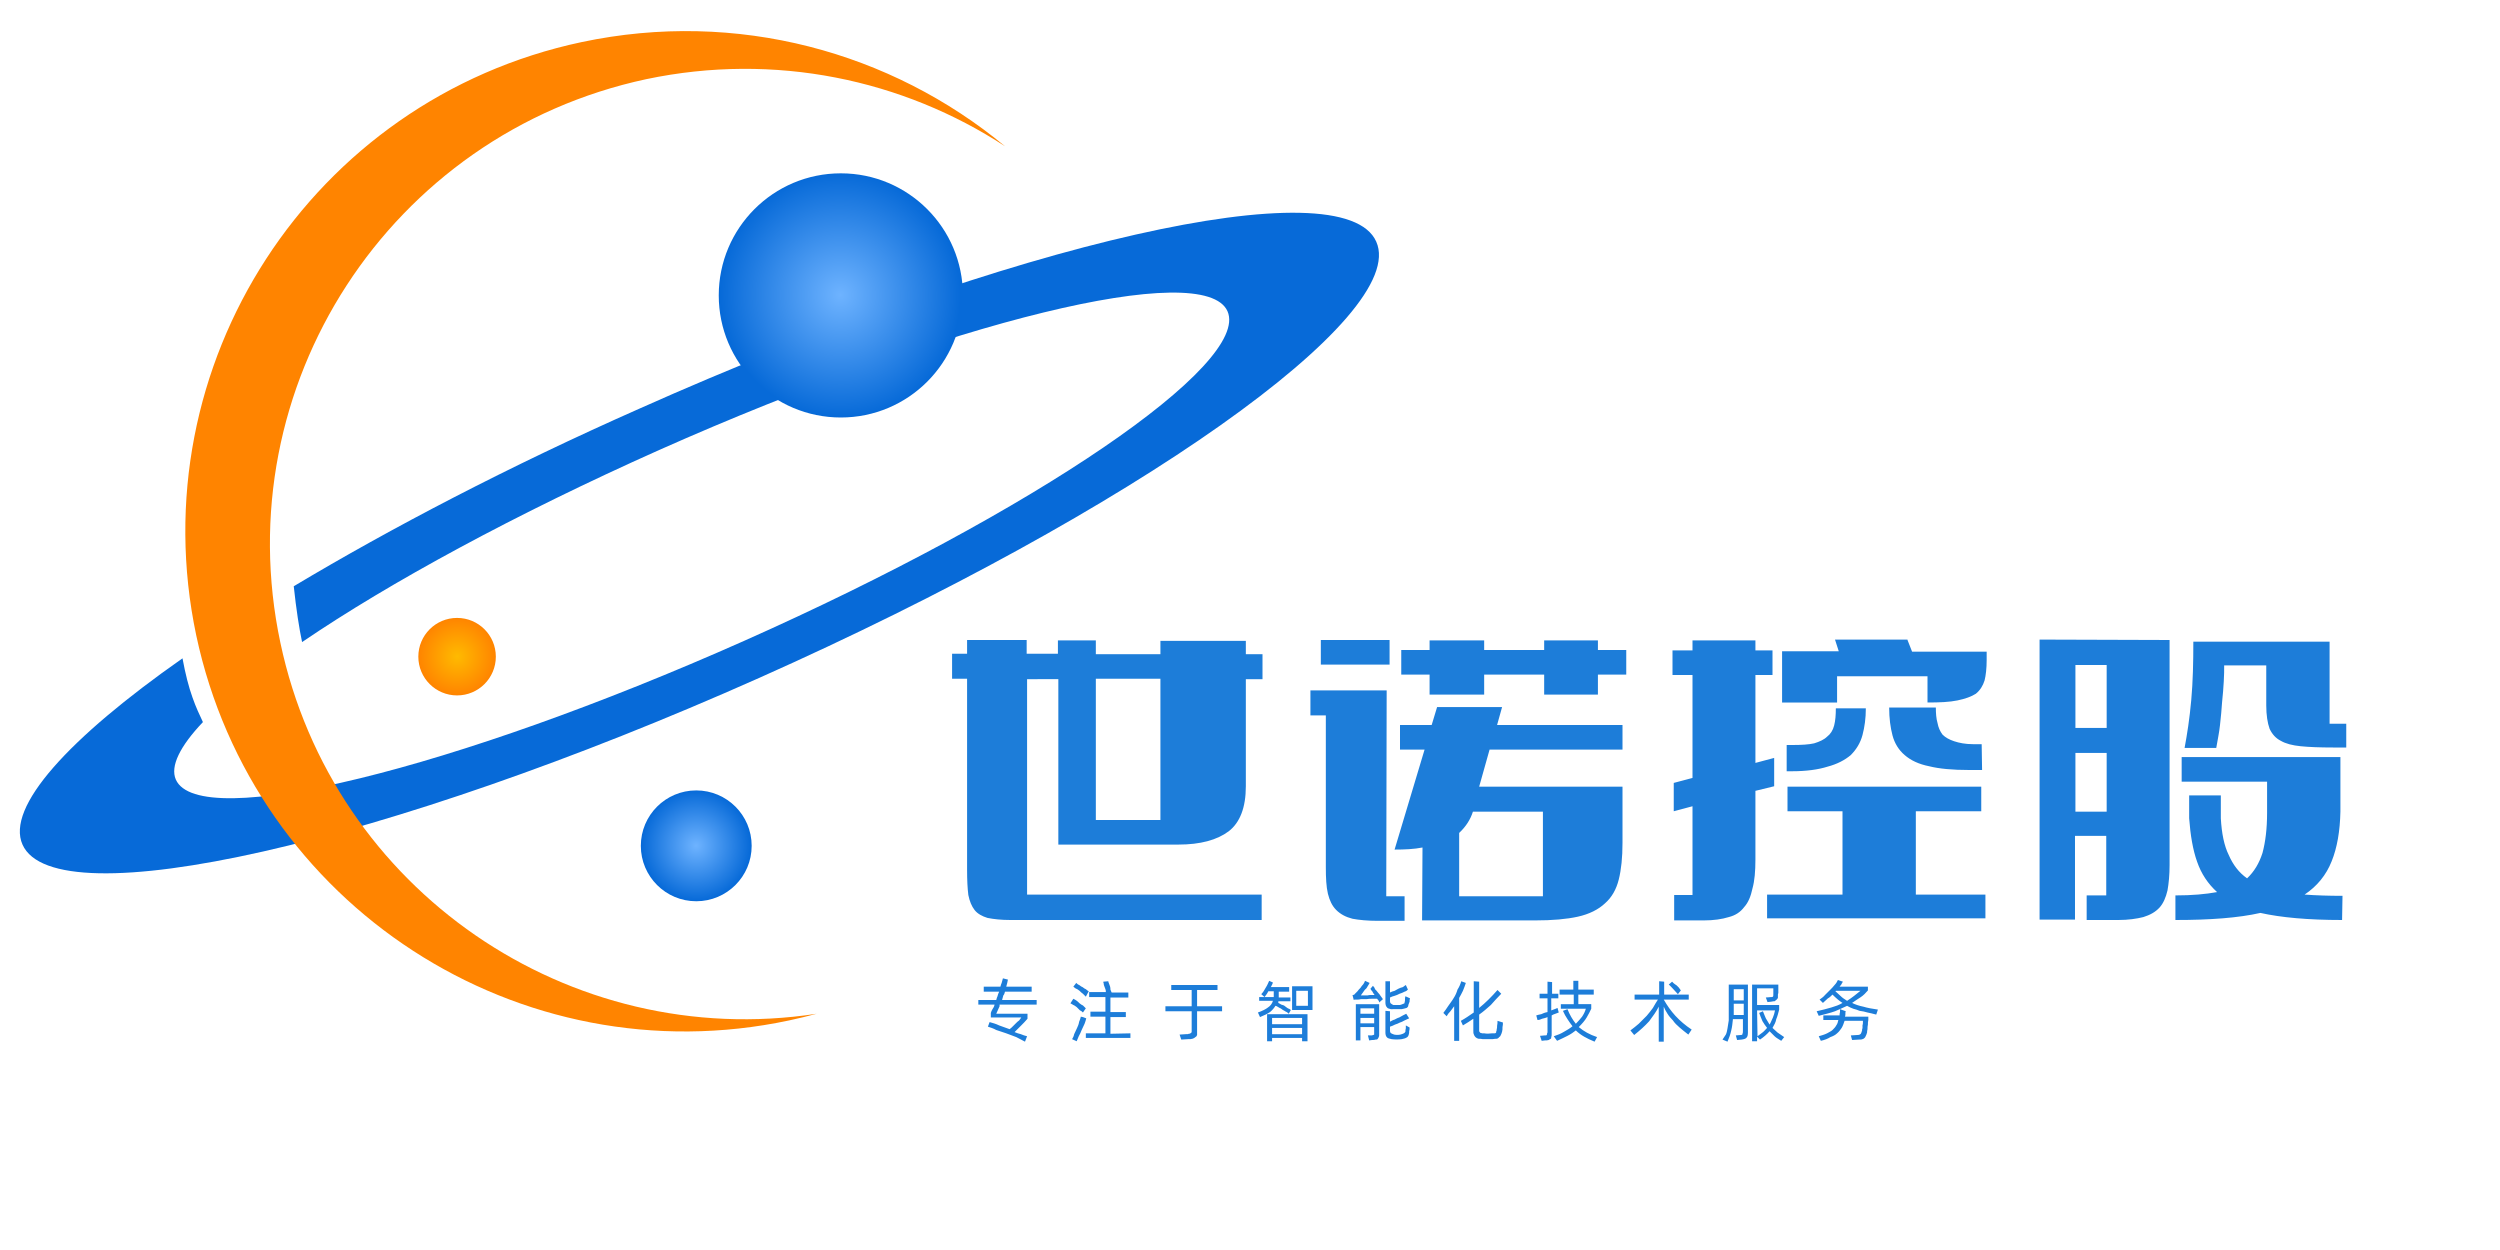
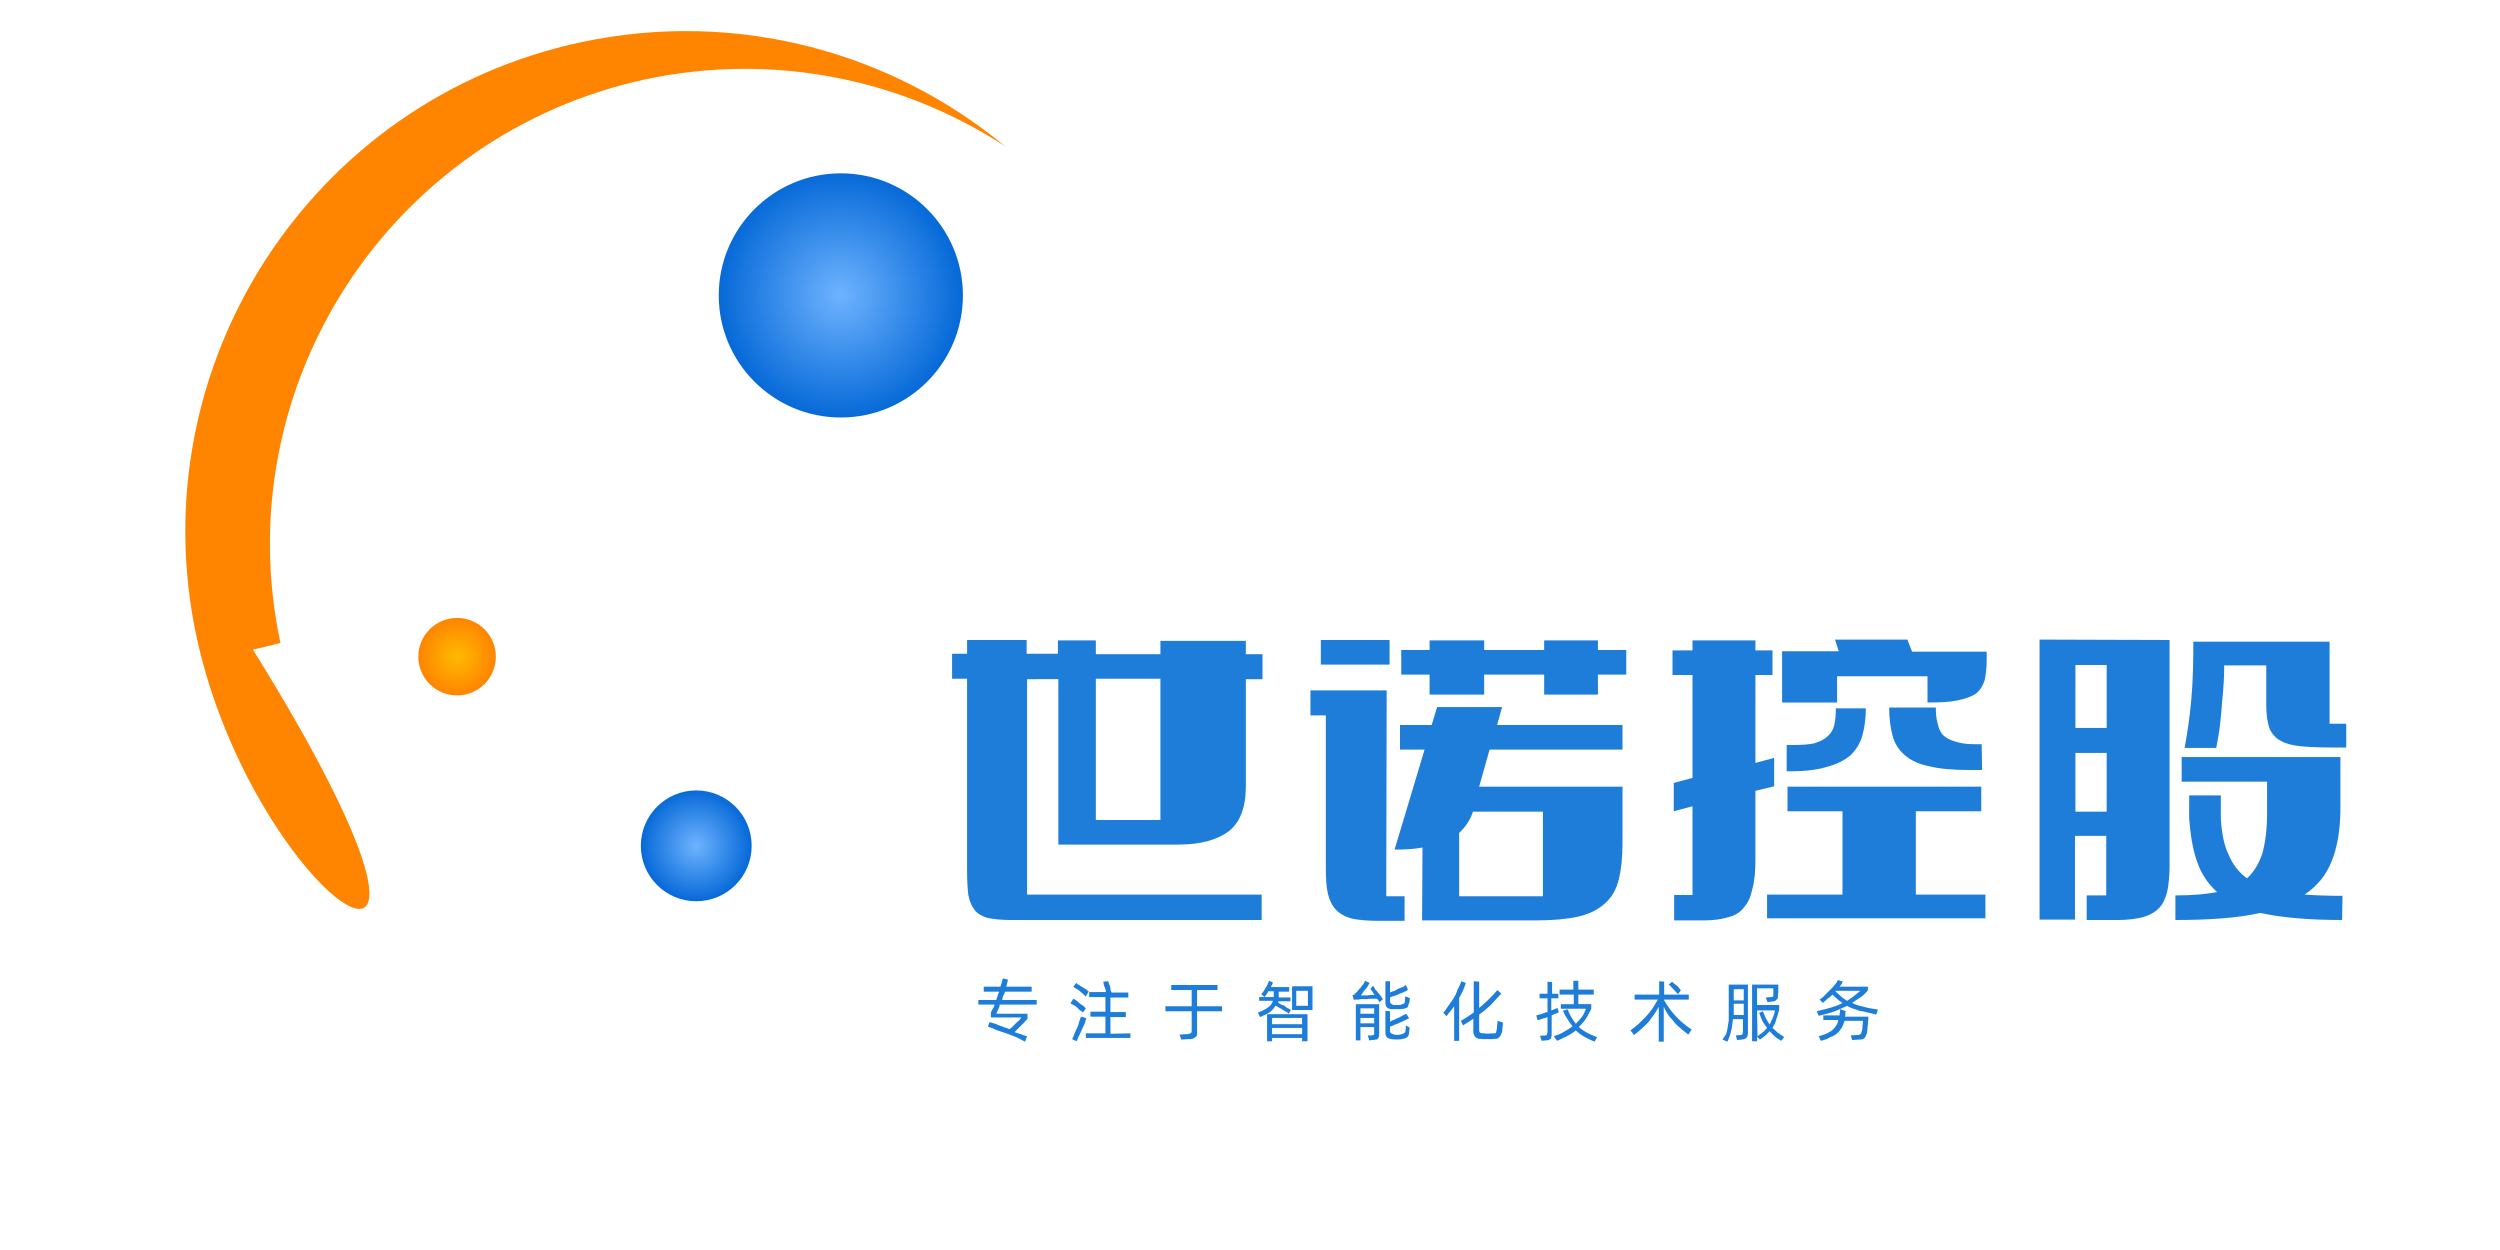
<svg xmlns="http://www.w3.org/2000/svg" version="1.1" id="图层_1" transform="matrix(1,0,0,1,0,0)" x="0px" y="0px" viewBox="0 0 600 300" style="enable-background:new 0 0 600 300;" xml:space="preserve">
  <style type="text/css">
	.st0{fill:#FFFFFF;}
	.st1{fill:#076AD8;}
	.st2{fill:#FF8400;}
	.st3{fill:url(#prefix-12e-椭圆形_00000147191192456675769590000000965942068269101192_);}
	.st4{fill:url(#prefix-dYy-椭圆形备份-8_00000154388404174846110180000012918285990947397046_);}
	.st5{fill:url(#prefix-QpT-椭圆形备份-9_00000021095529824089190130000012212350246847678111_);}
	.st6{fill:#1D7DD9;}
</style>
  <desc>Created with Snap</desc>
  <g id="root">
    <rect x="-8116.2" y="-6164.4" class="st0" width="16000" height="12000" />
    <g id="content" transform="matrix(1,0,0,1,35.5,1.5)">
      <g>
        <desc>Created with Snap</desc>
-         <path id="prefix-F5g-形状结合" class="st1" d="M294.8,56.5c8,17.9-58.3,64.7-148.1,104.7s-168.9,57.8-176.8,40     c-4-9,11-25.5,38.4-44.7c0.7,3.8,1.5,6.9,2.4,9.4c0.8,2.3,1.7,4.2,2.5,5.9c-5.5,5.8-7.9,10.6-6.5,13.8     c5.6,12.6,66.7-2.3,136.4-33.3s121.6-66.4,116-79.1c-5.6-12.6-66.7,2.3-136.4,33.3C88.2,121.9,58,138.3,37,152.6     c-0.7-3.3-1.4-7.8-2-13.4c23.4-14,51.7-28.8,82.9-42.6C207.7,56.5,286.9,38.6,294.8,56.5L294.8,56.5z" />
        <desc>Created with Snap</desc>
-         <path id="prefix-ZBs-形状结合" class="st2" d="M104.1,8.6c37.3-7.9,74.3,2.4,101.6,25c-24.5-16-55.2-22.6-86.1-16.1     C58,30.7,18.7,91.2,31.8,152.8c12.6,59.4,69.4,98.1,128.7,89c-2.2,0.6-4.3,1.1-6.6,1.6C89.1,257.2,25.4,215.8,11.6,151     C-2.1,86.1,39.2,22.4,104.1,8.6L104.1,8.6z" />
+         <path id="prefix-ZBs-形状结合" class="st2" d="M104.1,8.6c37.3-7.9,74.3,2.4,101.6,25c-24.5-16-55.2-22.6-86.1-16.1     C58,30.7,18.7,91.2,31.8,152.8c-2.2,0.6-4.3,1.1-6.6,1.6C89.1,257.2,25.4,215.8,11.6,151     C-2.1,86.1,39.2,22.4,104.1,8.6L104.1,8.6z" />
        <desc>Created with Snap</desc>
        <radialGradient id="prefix-12e-椭圆形_00000043435427371724218260000003620982758528784056_" cx="19.487" cy="-140.305" r="0.5" gradientTransform="matrix(18.259 -3.881 3.881 18.259 262.92 2793.52)" gradientUnits="userSpaceOnUse">
          <stop offset="0" style="stop-color:#FFBA00" />
          <stop offset="1" style="stop-color:#FF8400" />
        </radialGradient>
        <circle id="prefix-12e-椭圆形" style="fill:url(#prefix-12e-椭圆形_00000043435427371724218260000003620982758528784056_);" cx="74.2" cy="156.1" r="9.3" />
        <desc>Created with Snap</desc>
        <radialGradient id="prefix-dYy-椭圆形备份-8_00000104695618114357183830000004209882237611805574_" cx="36.426" cy="-144.964" r="0.5" gradientTransform="matrix(12.197 57.385 -56.415 11.992 -8456.194 -282.575)" gradientUnits="userSpaceOnUse">
          <stop offset="0" style="stop-color:#6EB3FF" />
          <stop offset="1" style="stop-color:#076AD8" />
        </radialGradient>
        <circle id="prefix-dYy-椭圆形备份-8" style="fill:url(#prefix-dYy-椭圆形备份-8_00000104695618114357183830000004209882237611805574_);" cx="166.3" cy="69.4" r="29.3" />
        <desc>Created with Snap</desc>
        <radialGradient id="prefix-QpT-椭圆形备份-9_00000119095095462456771410000000126531971764075188_" cx="39.936" cy="-139.522" r="0.5" gradientTransform="matrix(5.544 26.084 -25.643 5.451 -3667.596 -79.705)" gradientUnits="userSpaceOnUse">
          <stop offset="0" style="stop-color:#6EB3FF" />
          <stop offset="1" style="stop-color:#076AD8" />
        </radialGradient>
        <circle id="prefix-QpT-椭圆形备份-9" style="fill:url(#prefix-QpT-椭圆形备份-9_00000119095095462456771410000000126531971764075188_);" cx="131.6" cy="201.5" r="13.3" />
      </g>
      <g id="icon_name_and_slogan_gap">
		</g>
      <g id="name_and_slogan_id">
        <g>
          <g id="nameDefaultGroup">
            <path class="st6" d="M227.5,155.5H243v-3.2h20.5v3.2h4v6h-4v25.7c0,5.1-1.4,8.7-4.1,10.8c-2.8,2.1-6.8,3.2-12.1,3.2l0,0h-28.8       v-39.7H211v51.7h56.3v6.1H207c-2.2,0-4-0.2-5.5-0.5c-1.3-0.4-2.4-1-3.1-1.9s-1.2-2.1-1.5-3.6c-0.2-1.6-0.3-3.6-0.3-6l0,0v-45.9       H193v-6h3.6v-3.3h14.3v3.3h7.5v-3.2h9.1V155.5 M243,195.3v-33.9h-15.5v33.9H243 M305.9,201.9c-2,0.4-4.3,0.5-6.7,0.5l0,0       l7.2-24h-5.9v-5.9h7.6l1.3-4.3H325l-1.2,4.3h30.1v5.9H322l-2.5,8.9h34.4v13.5c0,3.5-0.3,6.4-0.9,8.8s-1.7,4.3-3.3,5.7       c-1.6,1.5-3.8,2.6-6.5,3.2s-6.1,0.9-10.3,0.9l0,0h-27.1L305.9,201.9 M297.2,213.6h4.4v5.9h-6.4c-2.5,0-4.5-0.2-6.1-0.5       c-1.6-0.4-2.9-1.1-3.9-2.1s-1.6-2.3-2-3.9c-0.4-1.7-0.5-3.8-0.5-6.4l0,0v-36.4H279v-6h18.3L297.2,213.6 M348,154.5h6.8v5.9H348       v4.8h-12.9v-4.8h-14.4v4.8h-13.1v-4.8h-6.8v-5.9h6.8v-2.3h13.1v2.3h14.4v-2.3H348L348,154.5 M318,193.3       c-0.6,1.9-1.7,3.6-3.3,5.1l0,0v15.2h20.1v-20.3L318,193.3 M298,158h-16.5v-5.9H298V158 M389.9,160.5h-4.1v21.1l4.5-1.2v6.8       l-4.5,1.1v16.5c0,2.8-0.2,5.1-0.7,6.9c-0.4,1.9-1,3.4-2,4.5c-0.9,1.2-2.1,2-3.7,2.4c-1.6,0.5-3.6,0.8-6,0.8l0,0h-7.1v-6.1h4.4       V192l-4.5,1.2v-6.8l4.5-1.2v-24.7h-4.8v-5.9h4.8v-2.4h15.1v2.4h4.1V160.5 M406.7,213.2v-20h-13.2v-5.9H440v5.9h-15.7v20H441       v5.7h-52.4v-5.7H406.7 M422.3,152.1l1.1,2.8h17.9v2c0,2-0.2,3.7-0.5,4.9c-0.4,1.3-1.1,2.4-2.1,3.2c-1.1,0.7-2.5,1.2-4.4,1.6       c-1.9,0.4-4.3,0.5-7.2,0.5l0,0v-6.3h-21.7v6.3h-13.2v-12.3h13.6l-0.9-2.8h17.4 M440.2,183.3h-3.1c-4,0-7.2-0.3-9.6-0.9       c-2.5-0.5-4.4-1.4-5.9-2.7c-1.4-1.2-2.4-2.8-2.9-4.7s-0.8-4.1-0.8-6.7l0,0h11.2c0,1.4,0.1,2.7,0.4,3.7c0.2,1.1,0.6,2,1.2,2.8       c0.7,0.7,1.6,1.2,2.8,1.6c1.2,0.4,2.7,0.7,4.5,0.7l0,0h2.1L440.2,183.3 M394.7,177.3c2.1,0,3.9-0.1,5.2-0.4       c1.3-0.4,2.4-0.9,3.1-1.6c0.8-0.6,1.4-1.5,1.7-2.7c0.3-1.2,0.4-2.5,0.4-4.1l0,0h7.2c0,2.4-0.3,4.5-0.8,6.4s-1.5,3.5-2.8,4.8       c-1.4,1.2-3.3,2.2-5.6,2.8c-2.2,0.7-5.1,1.1-8.5,1.1l0,0h-1.3v-6.3L394.7,177.3 M485.2,152.1v54c0,2.4-0.2,4.4-0.5,6.1       c-0.4,1.7-1,3.1-1.9,4.1c-1,1.1-2.3,1.8-3.9,2.3c-1.6,0.4-3.6,0.7-6,0.7l0,0h-7.6v-5.9h4.7v-14.3h-7.5v20.1H454V152       L485.2,152.1 M526.6,219.3c-8.2,0-14.7-0.6-19.6-1.7l0,0c-5.3,1.2-12.1,1.7-20.4,1.7l0,0v-5.9c4,0,7.3-0.3,10-0.8l0,0       c-2.2-2-3.8-4.4-4.8-7.3c-1-2.8-1.6-6.3-1.9-10.4l0,0v-5.5h7.6v5.5c0.2,3.6,0.8,6.6,1.9,8.8c1,2.3,2.4,4.2,4.4,5.6l0,0       c1.7-1.6,2.9-3.6,3.7-6.1c0.7-2.6,1.1-5.8,1.1-9.6l0,0v-7.5h-20.5v-5.9h38.1v13.1c-0.1,4.7-0.8,8.7-2.1,11.9       c-1.3,3.3-3.5,6-6.5,8l0,0c2.8,0.2,5.8,0.3,9.1,0.3l0,0L526.6,219.3 M527.6,177.9h-3.2c-3.1,0-5.7-0.1-7.7-0.3       s-3.6-0.6-4.8-1.3c-1.2-0.6-2.1-1.6-2.7-2.9c-0.5-1.4-0.8-3.3-0.8-5.6l0,0v-9.6h-10.1c0,1.1,0,2.4-0.1,3.9s-0.2,3.2-0.4,4.9       c-0.1,1.8-0.3,3.6-0.5,5.5s-0.6,3.7-0.9,5.5l0,0h-7.6c0.6-3.2,1.2-7,1.6-11.5c0.4-4.4,0.5-9.1,0.5-14l0,0h32.7v19.7h4V177.9        M462.6,173.2h7.5v-15.1h-7.5V173.2 M462.6,193.3h7.5v-14.1h-7.5V193.3z" />
          </g>
        </g>
        <g>
          <g id="sloganDefaultGroup">
            <path class="st6" d="M204.4,240c-0.2,0.4-0.3,0.7-0.4,0.9c-0.2,0.4-0.3,0.7-0.4,0.9l0,0h7.5v1.2c-0.5,0.6-1.1,1.2-1.6,1.7       s-1,1-1.5,1.5l0,0c0.5,0.2,1,0.4,1.5,0.5c0.5,0.2,1,0.4,1.5,0.5l0,0l-0.5,1.3c-0.7-0.4-1.4-0.7-2.1-1.1       c-0.8-0.3-1.6-0.6-2.4-0.9s-1.6-0.5-2.4-0.8c-0.7-0.4-1.4-0.6-2-0.8l0,0l0.4-1.1c0.7,0.2,1.5,0.4,2.3,0.8       c0.8,0.3,1.6,0.6,2.5,0.9l0,0c0.3-0.2,0.5-0.4,0.8-0.7c0.3-0.3,0.5-0.5,0.7-0.7c0.3-0.3,0.5-0.5,0.8-0.7       c0.2-0.3,0.4-0.5,0.5-0.7l0,0h-7.3v-1.1c0.1-0.3,0.2-0.6,0.4-0.9c0.2-0.3,0.4-0.6,0.5-1.1l0,0h-3.9v-1.1h4.3       c0.1-0.4,0.2-0.7,0.3-0.9c0.1-0.4,0.2-0.7,0.4-1.1l0,0h-3.7v-1.2h4c0.1-0.4,0.2-0.7,0.3-0.9c0.1-0.4,0.2-0.7,0.3-1.1l0,0       l1.2,0.3c-0.1,0.5-0.2,1.1-0.4,1.7l0,0h6.1v1.2h-6.4c-0.1,0.4-0.2,0.7-0.4,0.9c-0.1,0.4-0.2,0.7-0.3,1.1l0,0h8.3v1.1h-8.9        M235.8,246.5v1.1h-10.7v-1.1h4.7v-4h-3.6v-1.2h3.6v-3.5h-3.9v-1.2h4c0-0.3,0-0.5-0.1-0.7c-0.1-0.3-0.2-0.5-0.3-0.8       c-0.1-0.2-0.1-0.4-0.1-0.5c-0.1-0.2-0.1-0.4-0.1-0.5l0,0l1.2-0.1c0,0.1,0,0.2,0.1,0.4c0.1,0.3,0.2,0.5,0.3,0.8       c0.1,0.3,0.1,0.5,0.1,0.8c0.1,0.3,0.2,0.5,0.3,0.7l0,0h4v1.2H231v3.5h3.7v1.2H231v4L235.8,246.5 M225.1,237.7       c-0.2-0.2-0.4-0.4-0.7-0.7c-0.3-0.2-0.5-0.4-0.8-0.7c-0.3-0.2-0.5-0.4-0.8-0.5s-0.5-0.4-0.7-0.5l0,0l0.7-0.9       c0.2,0.2,0.4,0.4,0.7,0.5c0.3,0.2,0.5,0.4,0.8,0.5c0.3,0.2,0.5,0.4,0.8,0.5c0.3,0.3,0.5,0.4,0.7,0.5l0,0L225.1,237.7        M224.4,241.5c-0.2-0.2-0.4-0.4-0.7-0.5c-0.3-0.3-0.5-0.5-0.8-0.8c-0.3-0.2-0.5-0.4-0.8-0.5c-0.3-0.2-0.5-0.3-0.7-0.4l0,0       l0.7-1.1c0.2,0.1,0.4,0.2,0.7,0.4c0.3,0.2,0.5,0.4,0.8,0.7c0.3,0.2,0.5,0.4,0.8,0.5c0.3,0.3,0.5,0.5,0.7,0.7l0,0L224.4,241.5        M225.2,242.9c-0.1,0.4-0.2,0.8-0.4,1.3c-0.2,0.4-0.4,0.9-0.7,1.5c-0.2,0.5-0.4,1-0.7,1.5c-0.2,0.5-0.4,0.9-0.5,1.2l0,0       l-1.1-0.5c0.2-0.3,0.4-0.7,0.5-1.2c0.2-0.4,0.4-0.9,0.7-1.5c0.2-0.4,0.4-0.9,0.5-1.5c0.2-0.4,0.3-0.8,0.4-1.2l0,0l0.5,0.1       L225.2,242.9 M257.8,241.2h-6v4.8c0,0.4,0,0.7,0,0.9c-0.1,0.3-0.2,0.4-0.4,0.5c-0.2,0.2-0.4,0.3-0.7,0.4       c-0.3,0.1-0.6,0.1-1.1,0.1l0,0L248,248l-0.4-1.2l1.5-0.1c0.4,0,0.6,0,0.7-0.1c0.2,0,0.3,0,0.4-0.1c0.2-0.1,0.3-0.2,0.3-0.4       c0-0.1,0-0.3,0-0.5l0,0v-4.4h-6.3V240h6.3v-3.9h-4.9v-1.2h11.1v1.2h-4.9v3.9h6V241.2 M270.6,239.9c-0.3,0.5-0.7,1-1.3,1.5       c-0.6,0.4-1.4,0.8-2.4,1.2l0,0l-0.5-1.1c1.1-0.4,1.9-0.8,2.4-1.2c0.6-0.4,1-0.9,1.2-1.6l0,0h-3.3v-0.9h3.5c0,0,0,0,0-0.1       c0,0,0,0,0-0.1l0,0c0-0.1,0-0.3,0-0.5c0-0.3,0-0.5,0-0.7l0,0h-1.3c-0.1,0.2-0.2,0.4-0.4,0.7c-0.2,0.3-0.4,0.5-0.5,0.7l0,0       l-0.8-0.7c0.4-0.4,0.8-1,1.1-1.6c0.4-0.6,0.6-1.2,0.8-1.6l0,0l0.9,0.4c-0.1,0.4-0.3,0.7-0.5,1.1l0,0h4.4v1.1h-2.5       c0,0.2,0,0.4,0,0.7c0,0.2,0,0.4,0,0.5l0,0c0,0,0,0,0,0.1s0,0.1,0,0.1l0,0h2.8v0.9h-2.9c0,0.2,0,0.3,0,0.4l0,0       c0.2,0.1,0.4,0.2,0.7,0.4c0.4,0.1,0.7,0.2,0.9,0.4c0.3,0.2,0.5,0.4,0.7,0.5c0.3,0.1,0.5,0.2,0.7,0.4l0,0l-0.5,0.9       c-0.2-0.2-0.4-0.4-0.7-0.5c-0.3-0.2-0.5-0.3-0.7-0.4c-0.3-0.2-0.5-0.4-0.8-0.5C271.1,240.1,270.8,239.9,270.6,239.9       L270.6,239.9 M279.5,235.2v5.7h-4.9v-5.7H279.5 M278.4,236.3h-2.8v3.6h2.8V236.3 M268.6,241.9h9.7v6.5H277v-0.8h-7.2v0.8h-1.2       V241.9 M269.8,242.8v1.5h7.2v-1.5H269.8 M277,246.7v-1.5h-7.2v1.5H277 M294,235.1c0.2,0.2,0.4,0.4,0.5,0.8       c0.3,0.3,0.5,0.5,0.7,0.8c0.3,0.3,0.5,0.6,0.7,0.9s0.4,0.5,0.5,0.7l0,0l-0.9,0.8c0-0.1,0-0.2-0.1-0.4c-0.2-0.2-0.3-0.4-0.4-0.5       l0,0c-0.3,0-0.6,0-1.1,0s-0.9,0-1.5,0.1c-0.4,0-0.9,0-1.3,0c-0.4,0.1-0.6,0.1-0.8,0.1l0,0c-0.2,0-0.3,0-0.4,0       c-0.2,0-0.4,0-0.5,0.1l0,0l-0.3-1.2c0.2,0,0.3,0,0.4-0.1c0.1,0,0.1,0,0.1-0.1l0,0c0.2-0.2,0.4-0.4,0.7-0.7       c0.2-0.3,0.4-0.5,0.7-0.8c0.2-0.3,0.4-0.6,0.7-0.9c0.2-0.3,0.3-0.5,0.4-0.8l0,0l1.1,0.5c-0.1,0.2-0.2,0.4-0.4,0.7       c-0.2,0.4-0.4,0.7-0.7,0.9c-0.2,0.3-0.4,0.5-0.5,0.7c-0.2,0.3-0.4,0.5-0.5,0.7l0,0c0.2,0,0.4,0,0.7,0s0.6,0,0.9,0       c0.3-0.1,0.6-0.1,0.9-0.1s0.5,0,0.8,0l0,0c-0.2-0.3-0.4-0.5-0.5-0.8c-0.3-0.3-0.4-0.5-0.5-0.7l0,0L294,235.1 M298.3,240.7       c-0.4-0.1-0.8-0.2-0.9-0.4c-0.3-0.3-0.4-0.7-0.4-1.2l0,0V234h1.1v2.7c0.4-0.2,0.7-0.3,1.1-0.4c0.4-0.2,0.7-0.4,0.9-0.5       c0.4-0.2,0.7-0.3,1.1-0.4c0.3-0.2,0.5-0.4,0.7-0.5l0,0l0.5,1.1c-0.2,0.2-0.4,0.4-0.8,0.5c-0.4,0.2-0.8,0.4-1.2,0.5       c-0.4,0.2-0.8,0.4-1.2,0.5c-0.4,0.1-0.7,0.2-1.1,0.4l0,0v0.8c0,0.4,0.1,0.6,0.3,0.7c0.1,0.1,0.3,0.2,0.5,0.3l0,0       c0.5,0,1.1,0,1.6,0l0,0c0.4-0.1,0.6-0.2,0.8-0.3c0.2,0,0.3-0.1,0.3-0.3l0,0c0.1-0.3,0.1-0.5,0.1-0.7c0-0.3,0-0.5,0.1-0.8l0,0       l1.1,0.5c-0.1,0.3-0.1,0.5-0.1,0.8c-0.1,0.3-0.2,0.5-0.3,0.8l0,0c0,0.3-0.1,0.5-0.4,0.7c-0.3,0.1-0.7,0.2-1.2,0.3l0,0       C300,240.7,299.2,240.7,298.3,240.7L298.3,240.7 M289.9,239.5h5.6v7.2c0,0.3,0,0.5-0.1,0.7s-0.2,0.4-0.3,0.5       c-0.1,0.1-0.3,0.1-0.5,0.1c-0.2,0.1-0.4,0.1-0.8,0.1l0,0l-0.7,0.1l-0.3-1.2h0.7c0.3,0,0.4,0,0.5-0.1c0.1,0,0.2,0,0.3-0.1       c0,0,0-0.1,0-0.3c0-0.1,0-0.2,0-0.4l0,0V245H291v3.2h-1.1L289.9,239.5 M291,240.5v1.3h3.3v-1.3H291 M302.8,245.1       c0,0.3,0,0.6-0.1,0.9c0,0.3,0,0.5-0.1,0.8l0,0c-0.1,0.4-0.3,0.6-0.5,0.7c-0.3,0.2-0.7,0.3-1.2,0.4l0,0c-0.8,0.1-1.6,0.1-2.4,0       l0,0c-0.5-0.1-0.9-0.2-1.1-0.4c-0.3-0.3-0.4-0.7-0.4-1.2l0,0v-5.2l1.1,0.1v2.5c0.4-0.2,0.7-0.4,1.1-0.5       c0.4-0.2,0.7-0.4,1.1-0.5c0.4-0.2,0.7-0.4,0.9-0.5c0.4-0.2,0.6-0.3,0.8-0.4l0,0l0.7,1.1c-0.3,0.1-0.6,0.3-1.1,0.5       c-0.4,0.2-0.7,0.4-1.1,0.5c-0.4,0.2-0.8,0.4-1.2,0.5c-0.4,0.2-0.8,0.4-1.2,0.5l0,0v0.9c0,0.4,0.1,0.6,0.3,0.7       c0.2,0.1,0.4,0.2,0.7,0.3l0,0c0.5,0.1,1,0.1,1.5,0l0,0c0.4-0.1,0.6-0.2,0.8-0.3c0.2-0.1,0.3-0.2,0.4-0.4l0,0       c0-0.3,0-0.5,0.1-0.8c0-0.3,0-0.5,0-0.7l0,0L302.8,245.1 M294.3,244.1v-1.3H291v1.3H294.3 M316.3,234.4       c-0.2,0.6-0.4,1.2-0.7,1.9c-0.3,0.6-0.6,1.2-0.9,1.7l0,0v10.3h-1.2V240c-0.3,0.4-0.6,0.8-0.9,1.2c-0.4,0.4-0.7,0.8-0.9,1.2l0,0       l-0.8-0.8c0.4-0.5,0.8-1.1,1.2-1.7c0.4-0.6,0.9-1.2,1.3-1.9c0.4-0.6,0.7-1.3,0.9-2c0.4-0.6,0.7-1.3,0.9-2l0,0L316.3,234.4        M325.2,243.9c0,0.4,0,0.7-0.1,1.1c0,0.4,0,0.8-0.1,1.1l0,0c-0.1,0.4-0.2,0.6-0.3,0.8c-0.1,0.3-0.2,0.4-0.4,0.5       c-0.1,0.2-0.3,0.3-0.5,0.4c-0.3,0-0.6,0-1.1,0.1l0,0c-0.8,0-1.6,0-2.3,0l0,0c-0.4-0.1-0.8-0.1-1.1-0.1       c-0.3-0.1-0.5-0.2-0.7-0.4c-0.2-0.2-0.3-0.4-0.4-0.7c-0.1-0.2-0.1-0.5-0.1-0.9l0,0V243c-0.4,0.3-0.8,0.5-1.2,0.8       c-0.4,0.3-0.9,0.5-1.3,0.8l0,0l-0.5-1.1c1.1-0.6,2.1-1.3,3.1-2l0,0V234l1.3,0.1v6.3c1.5-1.2,3-2.7,4.4-4.3l0,0l0.9,0.9       c-0.9,0.9-1.7,1.8-2.5,2.7c-0.9,0.8-1.8,1.6-2.8,2.3l0,0v3.5c0,0.2,0,0.4,0,0.5c0.1,0.2,0.2,0.3,0.3,0.4c0.1,0,0.2,0,0.4,0.1       c0.1,0,0.3,0,0.5,0l0,0c0.6,0.1,1.2,0.1,1.9,0l0,0c0.2,0,0.4,0,0.5,0c0.2,0,0.3,0,0.4-0.1s0.1-0.2,0.1-0.4       c0.1-0.1,0.1-0.2,0.1-0.4l0,0c0.1-0.3,0.1-0.6,0.1-0.9c0.1-0.4,0.1-0.8,0.1-1.2l0,0L325.2,243.9 M347.2,248.5       c-1-0.4-1.8-0.8-2.5-1.2c-0.7-0.4-1.4-0.9-2-1.5l0,0c-0.5,0.4-1.2,0.9-2,1.3s-1.6,0.8-2.5,1.2l0,0l-0.8-1.1       c0.9-0.3,1.7-0.6,2.5-1.1c0.7-0.4,1.4-0.8,2-1.3l0,0c-0.4-0.5-0.8-1.1-1.2-1.7c-0.4-0.6-0.8-1.3-1.1-2l0,0l1.1-0.4       c0.5,1.3,1.2,2.5,2,3.5l0,0c0.6-0.6,1.1-1.2,1.5-1.7c0.4-0.6,0.7-1.2,0.9-1.9l0,0h-6v-1.1h3.1v-2.3h-3.4V236h3.3v-2.1h1.2v2.1       h3.7v1.2h-3.7v2.3h3.1v1.1c-0.3,0.6-0.6,1.3-1.1,2.1c-0.4,0.7-1.1,1.5-1.9,2.3l0,0c1.2,1,2.6,1.8,4.4,2.4l0,0L347.2,248.5        M338.6,241.5c-0.3,0.1-0.5,0.2-0.8,0.3c-0.3,0.1-0.6,0.2-0.9,0.4l0,0v4.4c0,0.4,0,0.6-0.1,0.8c0,0.2,0,0.3-0.1,0.4       c-0.2,0.1-0.4,0.2-0.5,0.3c-0.3,0.1-0.6,0.1-0.9,0.1l0,0l-0.8,0.1l-0.4-1.2l1.1-0.1c0.1,0,0.2,0,0.4,0c0.1-0.1,0.1-0.1,0.1-0.1       c0.1-0.1,0.1-0.2,0.1-0.4c0.1-0.1,0.1-0.2,0.1-0.4l0,0v-3.5c-0.4,0.2-0.9,0.3-1.3,0.4c-0.4,0.2-0.7,0.3-1.1,0.3l0,0l-0.3-1.1       c0.3-0.1,0.7-0.2,1.2-0.3c0.4-0.2,0.9-0.4,1.5-0.5l0,0v-3.3H334V237h1.9v-2.9l1.1,0.1v2.8h1.5v1.1h-1.7v2.9       c0.3-0.1,0.5-0.2,0.8-0.3c0.3-0.1,0.5-0.2,0.7-0.3l0,0L338.6,241.5 M363.8,238.4c0.8,1.4,1.7,2.7,2.8,3.9       c1.1,1.2,2.4,2.3,3.9,3.3l0,0l-0.8,1.2c-0.8-0.6-1.5-1.2-2.1-1.7s-1.2-1.1-1.6-1.7c-0.5-0.5-1-1.1-1.3-1.6       c-0.4-0.6-0.7-1.2-0.9-1.7l0,0v8.4h-1.2v-8.4c-0.6,1.2-1.4,2.3-2.3,3.5c-1,1.1-2.2,2.2-3.6,3.3l0,0l-0.9-1.1       c0.7-0.5,1.4-1.1,2-1.6c0.6-0.6,1.2-1.2,1.9-1.9c0.5-0.6,1-1.2,1.5-1.9c0.4-0.7,0.8-1.4,1.2-2l0,0h-5.6v-1.2h5.9V234l1.2,0.1       v3.1h5.9v1.2L363.8,238.4 M367.2,237.1c-0.4-0.4-0.7-0.8-1.1-1.2c-0.4-0.4-0.7-0.8-1.1-1.1l0,0l0.8-0.7       c0.1,0.1,0.2,0.2,0.4,0.4c0.3,0.2,0.5,0.4,0.7,0.5c0.2,0.2,0.4,0.4,0.5,0.5c0.2,0.3,0.4,0.5,0.5,0.7l0,0L367.2,237.1        M389.9,245.2c0.4,0.4,0.8,0.7,1.2,1.1c0.5,0.4,1.1,0.7,1.6,1.1l0,0l-0.7,0.9c-0.6-0.4-1.2-0.7-1.6-1.1s-0.8-0.8-1.2-1.2l0,0       c-0.6,0.7-1.4,1.4-2.3,2l0,0l-0.7-0.7v1.1H385v-13.6h6.3c0,0,0,0.1,0,0.4s0,0.5,0,0.8s0,0.5,0,0.8c-0.1,0.3-0.1,0.4-0.1,0.4       l0,0c0,0.4,0,0.6,0,0.8c-0.1,0.2-0.2,0.3-0.3,0.4c-0.2,0.2-0.4,0.3-0.5,0.4c-0.2,0-0.4,0-0.8,0.1l0,0l-0.9,0.1l-0.4-1.1       l1.2-0.1c0.3,0,0.4,0,0.5-0.1s0.1-0.3,0.1-0.7l0,0c0,0,0-0.1,0-0.3c0-0.1,0-0.2,0-0.3c0-0.2,0-0.3,0-0.4c0-0.2,0-0.3,0-0.3l0,0       h-3.9v4h5.3v1.1c-0.2,0.8-0.4,1.6-0.7,2.3C390.7,243.8,390.3,244.5,389.9,245.2L389.9,245.2 M379.5,234.8h4.5v11.5       c0,0.6-0.1,1-0.3,1.2c-0.2,0.3-0.6,0.4-1.2,0.5l0,0l-1.1,0.1l-0.3-1.1l1.2-0.1c0.3,0,0.4-0.1,0.4-0.3c0.1-0.2,0.1-0.4,0.1-0.7       l0,0v-2.8h-2.4c-0.1,1-0.2,1.9-0.4,2.7c-0.2,0.9-0.5,1.8-0.9,2.7l0,0l-1.2-0.5c0.3-0.4,0.5-0.8,0.8-1.2       c0.2-0.4,0.3-0.9,0.4-1.5c0.1-0.5,0.2-1.2,0.3-1.9c0-0.7,0-1.6,0-2.7l0,0v-5.9 M380.6,235.9v2.7h2.4v-2.7H380.6 M383,242.1       v-2.7h-2.4v1.9c0,0.1,0,0.2,0,0.4c0,0.2,0,0.3,0,0.4l0,0L383,242.1 M386.3,247.2c0.4-0.3,0.8-0.6,1.2-0.9s0.7-0.7,1.1-1.1l0,0       c-0.4-0.5-0.8-1.1-1.1-1.6c-0.3-0.6-0.5-1.3-0.8-2l0,0l0.9-0.4c0.3,0.7,0.5,1.3,0.7,1.7c0.3,0.5,0.6,1,0.9,1.5l0,0       c0.3-0.5,0.5-1.1,0.8-1.7c0.2-0.5,0.4-1.1,0.5-1.7l0,0h-4.3L386.3,247.2 M409,239.2c0.8,0.4,1.7,0.7,2.7,0.9       c1,0.3,2.1,0.5,3.5,0.7l0,0l-0.4,1.2c-0.8-0.2-1.5-0.4-2.1-0.5c-0.6-0.2-1.2-0.3-1.9-0.4c-0.5-0.2-1-0.4-1.5-0.5       c-0.5-0.2-1-0.4-1.5-0.7l0,0c-0.9,0.4-1.9,0.9-2.9,1.3c-1.1,0.4-2.4,0.7-3.9,1.1l0,0l-0.5-1.1c1.3-0.3,2.5-0.6,3.5-0.9       s1.9-0.6,2.7-1.1l0,0c-0.8-0.5-1.6-1.2-2.4-2l0,0c-0.4,0.4-0.7,0.7-1.1,0.9c-0.4,0.4-0.8,0.7-1.2,1.1l0,0l-0.8-0.8       c0.4-0.3,0.9-0.6,1.3-1.1c0.4-0.4,0.8-0.8,1.2-1.2c0.4-0.4,0.8-0.8,1.1-1.2c0.4-0.4,0.6-0.8,0.8-1.2l0,0l1.2,0.4       c-0.2,0.3-0.3,0.5-0.4,0.7c-0.2,0.2-0.3,0.4-0.4,0.5l0,0h6.8v0.9c-0.5,0.6-1.1,1.2-1.7,1.6S409.7,238.7,409,239.2L409,239.2        M405,236.4c0.4,0.4,0.9,0.8,1.3,1.2c0.4,0.4,0.9,0.7,1.5,1.1l0,0c0.6-0.4,1.2-0.8,1.7-1.2c0.5-0.4,1-0.8,1.5-1.2l0,0h-5.9       L405,236.4 M407.5,241.2c-0.1,0.1-0.1,0.3-0.1,0.5c0,0.3,0,0.5-0.1,0.8l0,0h5.6c0,0.2,0,0.4,0,0.8c-0.1,0.4-0.1,0.7-0.1,1.1       c-0.1,0.4-0.1,0.7-0.1,1.1c-0.1,0.4-0.1,0.6-0.1,0.8l0,0c-0.1,0.4-0.2,0.6-0.3,0.8c-0.1,0.3-0.2,0.4-0.3,0.5       c-0.2,0.2-0.4,0.3-0.5,0.3c-0.2,0.1-0.4,0.1-0.8,0.1l0,0l-1.7,0.1l-0.3-1.1l1.6-0.1c0.4,0,0.6-0.1,0.8-0.3       c0.1-0.2,0.2-0.4,0.3-0.8l0,0c0-0.2,0-0.4,0.1-0.5c0-0.3,0-0.5,0-0.7c0.1-0.3,0.1-0.5,0.1-0.7s0-0.3,0-0.4l0,0h-4.4       c-0.2,0.6-0.4,1.2-0.7,1.7c-0.3,0.4-0.6,0.9-1.1,1.3c-0.4,0.4-1,0.7-1.6,0.9c-0.6,0.4-1.4,0.7-2.3,0.9l0,0l-0.5-1.1       c0.7-0.2,1.4-0.4,2-0.7c0.5-0.3,1-0.5,1.3-0.8c0.4-0.4,0.7-0.7,0.9-1.1c0.3-0.4,0.4-0.8,0.5-1.3l0,0h-3.6v-1.1h3.9       c0-0.3,0-0.5,0.1-0.8c0-0.4,0-0.6,0-0.7l0,0L407.5,241.2z" />
          </g>
        </g>
      </g>
    </g>
  </g>
</svg>